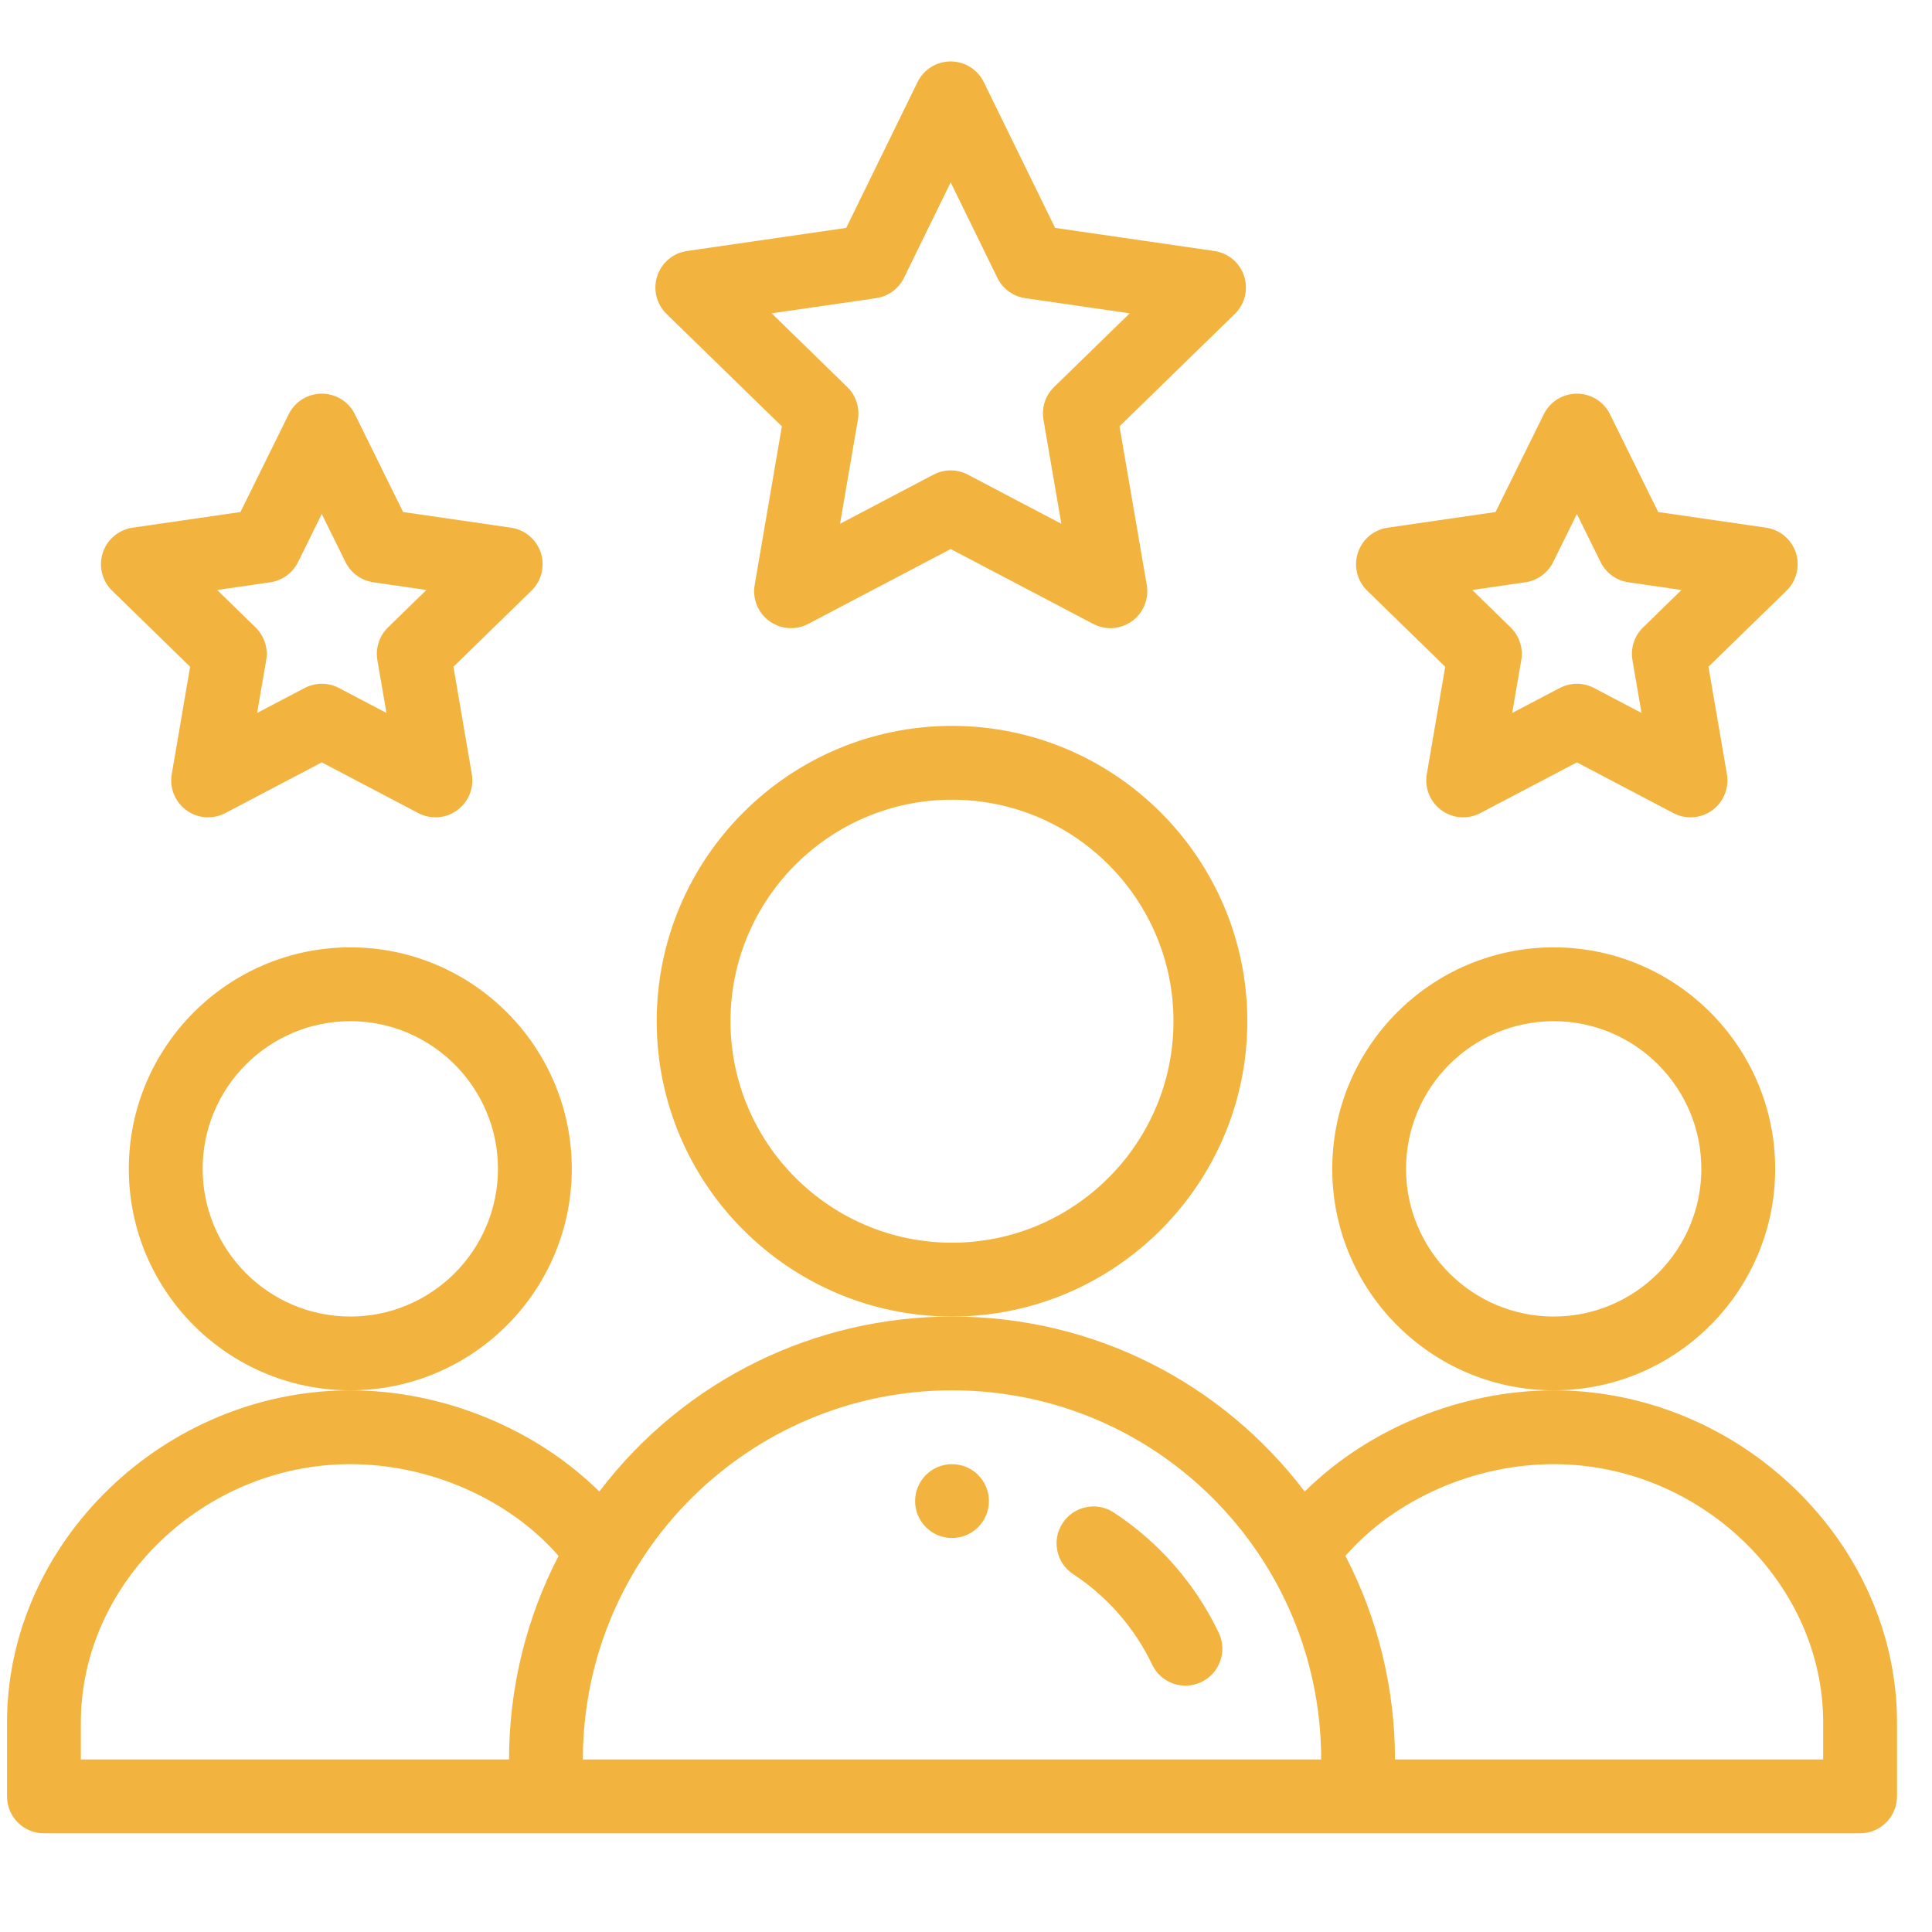
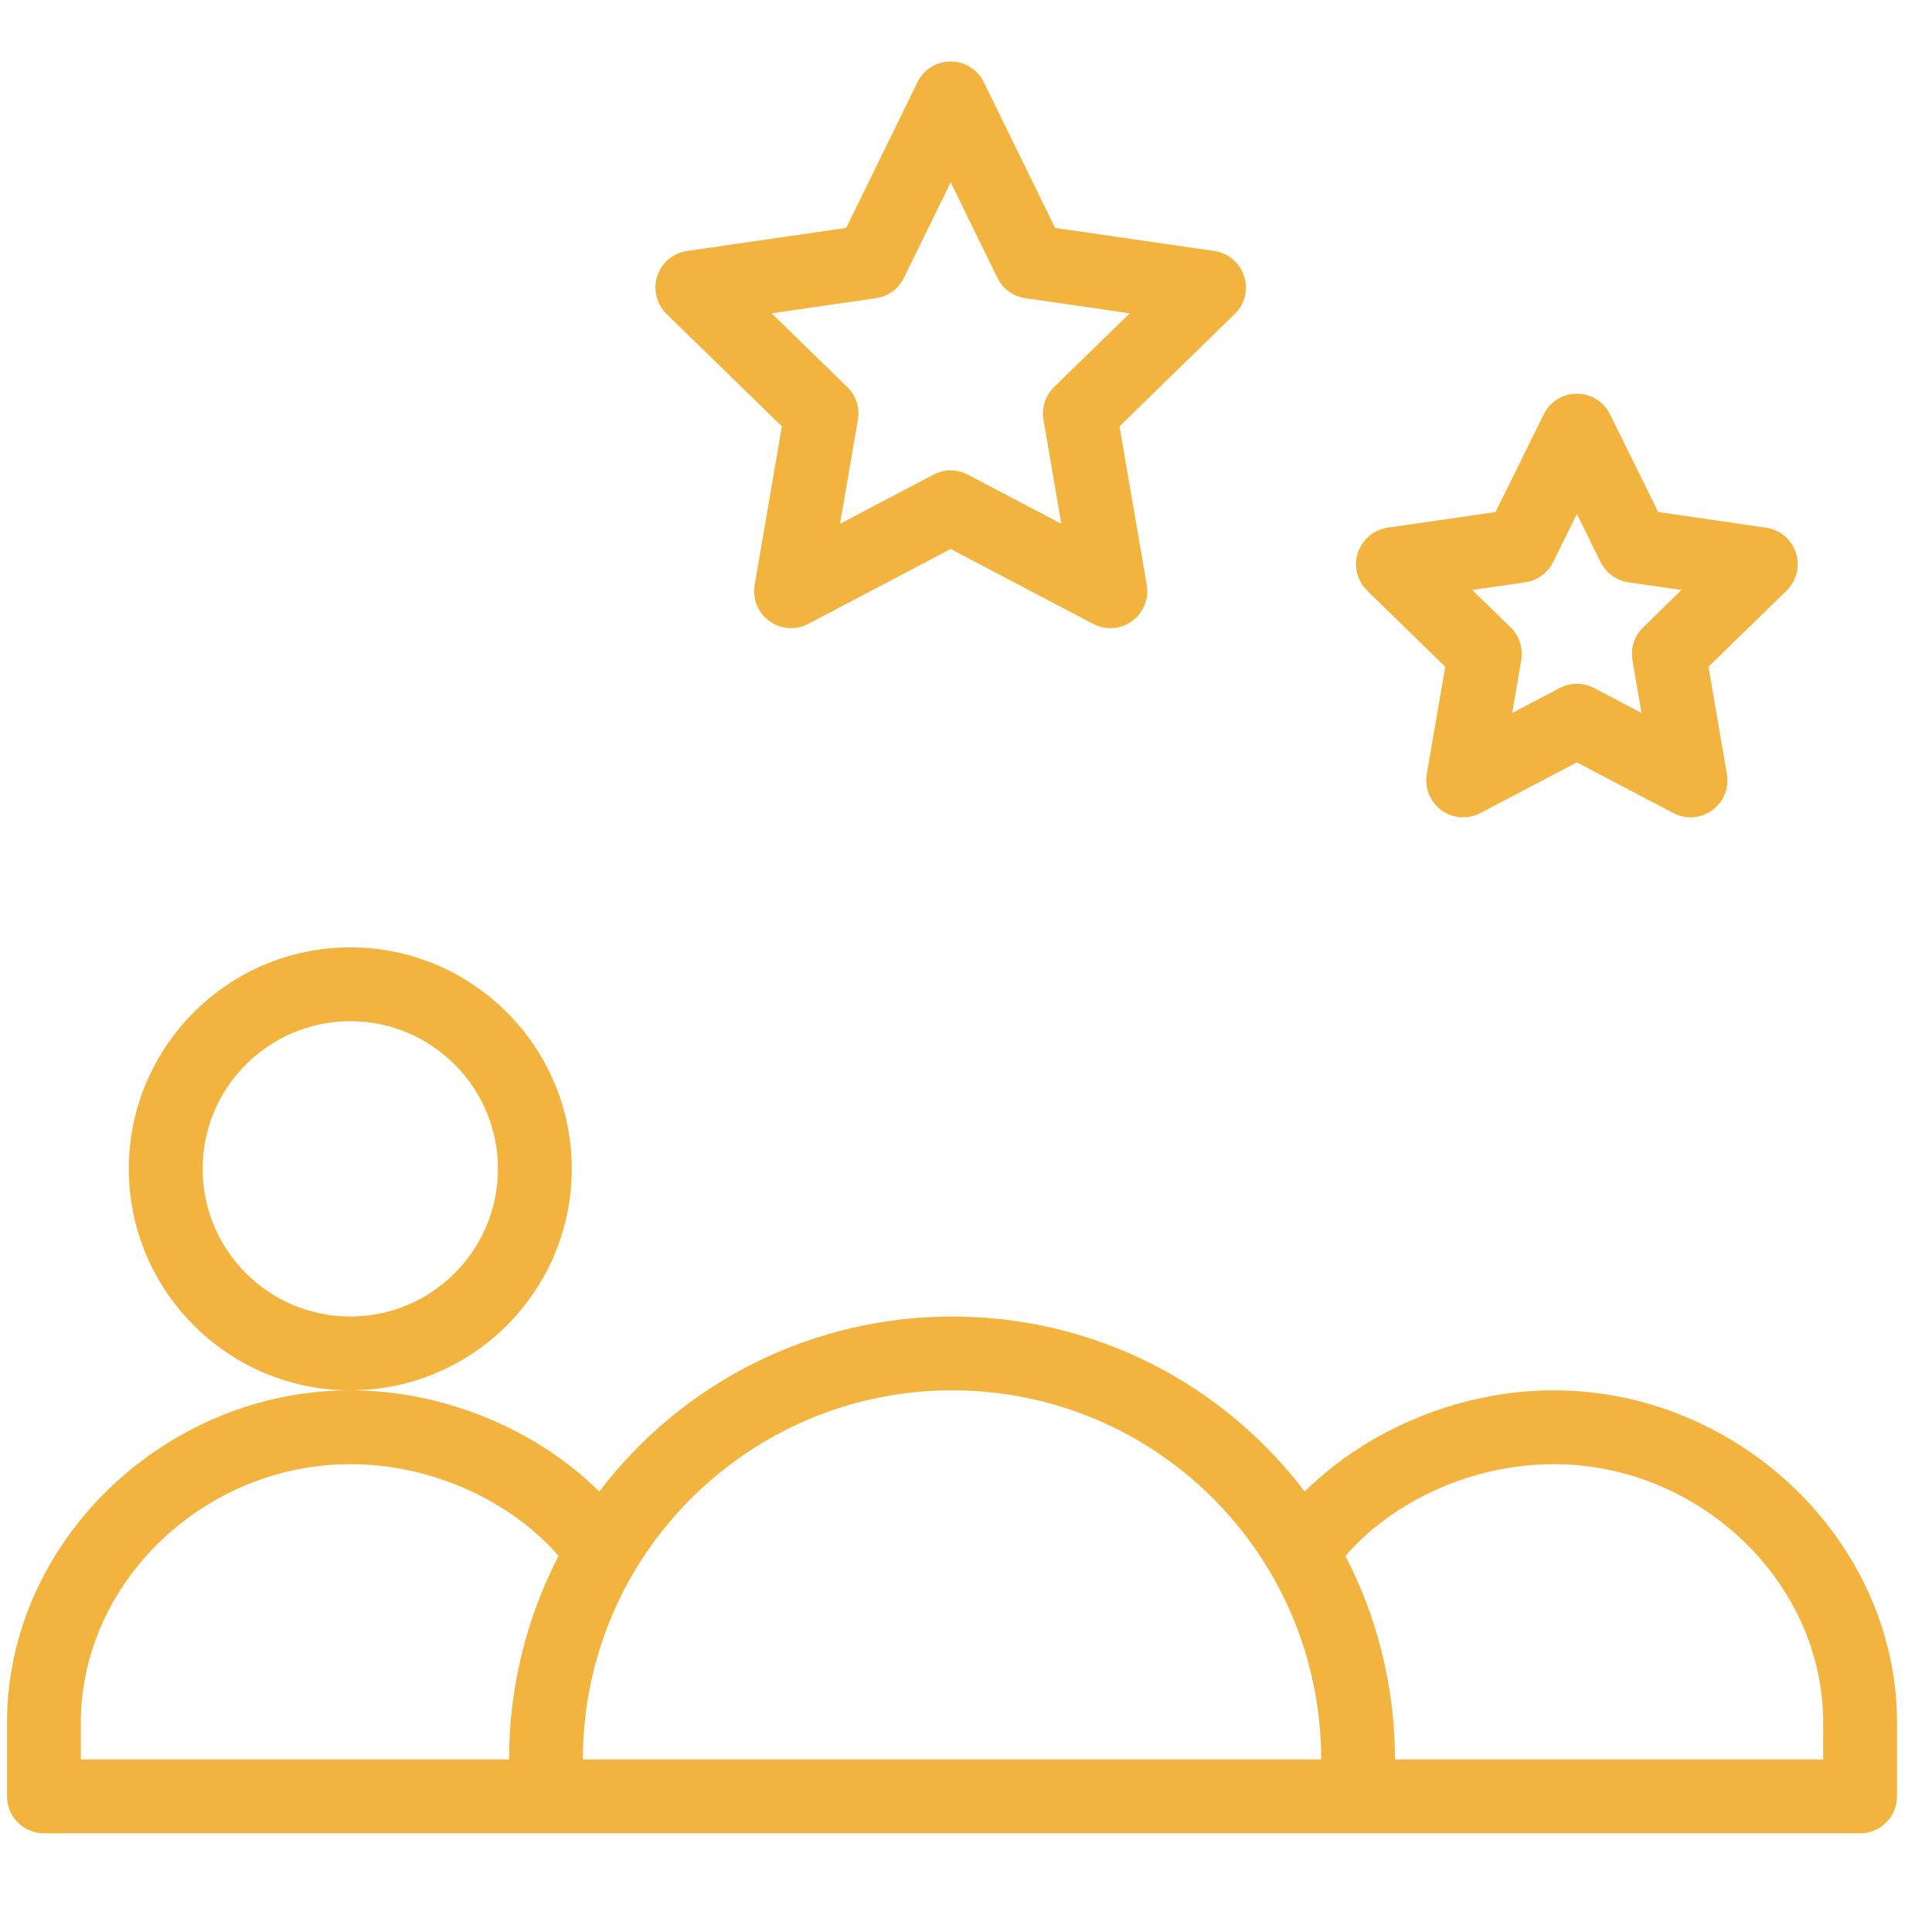
<svg xmlns="http://www.w3.org/2000/svg" width="46" height="46" viewBox="0 0 46 46" fill="none">
  <g clip-path="url(#clip0_10_2192)">
-     <path d="M23.546 35.74C23.546 36.225 23.152 36.619 22.667 36.619C22.181 36.619 21.788 36.225 21.788 35.74C21.788 35.255 22.181 34.861 22.667 34.861C23.152 34.861 23.546 35.255 23.546 35.74Z" fill="#F2B43F" />
-     <path d="M42.266 27.83C42.266 24.922 39.901 22.556 36.993 22.556C34.085 22.556 31.72 24.922 31.72 27.83C31.72 30.738 34.085 33.103 36.993 33.103C39.901 33.103 42.266 30.738 42.266 27.83ZM36.993 31.346C35.054 31.346 33.477 29.768 33.477 27.83C33.477 25.891 35.054 24.314 36.993 24.314C38.931 24.314 40.508 25.891 40.508 27.83C40.508 29.768 38.931 31.346 36.993 31.346Z" fill="#F2B43F" />
    <path d="M36.993 33.103C34.778 33.103 32.569 34.023 31.065 35.513C29.085 32.911 26.031 31.346 22.667 31.346C19.445 31.346 16.323 32.816 14.269 35.513C12.764 34.023 10.556 33.103 8.341 33.103C3.91 33.103 0.167 36.726 0.167 41.013V42.771C0.167 43.257 0.56 43.65 1.046 43.65H44.288C44.773 43.65 45.167 43.257 45.167 42.771V41.013C45.167 36.726 41.423 33.103 36.993 33.103ZM1.925 41.013C1.925 37.678 4.863 34.861 8.341 34.861C10.244 34.861 12.131 35.704 13.299 37.045C12.527 38.537 12.12 40.2 12.12 41.892H1.925V41.013ZM22.667 33.103C27.557 33.103 31.456 37.071 31.456 41.892H13.878C13.878 37.007 17.856 33.103 22.667 33.103ZM43.409 41.892H33.214C33.214 40.2 32.807 38.537 32.034 37.045C33.203 35.704 35.09 34.861 36.993 34.861C40.471 34.861 43.409 37.678 43.409 41.013V41.892Z" fill="#F2B43F" />
    <path d="M13.614 27.83C13.614 24.922 11.248 22.556 8.341 22.556C5.433 22.556 3.067 24.922 3.067 27.83C3.067 30.738 5.433 33.103 8.341 33.103C11.248 33.103 13.614 30.738 13.614 27.83ZM8.341 31.346C6.402 31.346 4.825 29.768 4.825 27.83C4.825 25.891 6.402 24.314 8.341 24.314C10.279 24.314 11.856 25.891 11.856 27.83C11.856 29.768 10.279 31.346 8.341 31.346Z" fill="#F2B43F" />
-     <path d="M29.698 24.314C29.698 20.437 26.544 17.283 22.667 17.283C18.79 17.283 15.636 20.437 15.636 24.314C15.636 28.191 18.79 31.346 22.667 31.346C26.544 31.346 29.698 28.191 29.698 24.314ZM22.667 29.588C19.759 29.588 17.393 27.222 17.393 24.314C17.393 21.406 19.759 19.041 22.667 19.041C25.575 19.041 27.94 21.406 27.94 24.314C27.94 27.222 25.575 29.588 22.667 29.588Z" fill="#F2B43F" />
    <path d="M29.622 6.574C29.519 6.256 29.244 6.024 28.913 5.976L25.122 5.426L23.424 1.956C23.277 1.654 22.971 1.463 22.635 1.463C22.299 1.463 21.993 1.654 21.846 1.955L20.148 5.426L16.358 5.976C16.026 6.024 15.751 6.256 15.648 6.574C15.544 6.893 15.631 7.242 15.87 7.475L18.616 10.151L17.968 13.929C17.911 14.259 18.047 14.592 18.318 14.788C18.587 14.984 18.945 15.012 19.243 14.855L22.635 13.072L26.029 14.855C26.325 15.011 26.683 14.985 26.954 14.788C27.225 14.592 27.36 14.259 27.304 13.929L26.655 10.151L29.4 7.475C29.64 7.242 29.726 6.893 29.622 6.574ZM25.097 9.215C24.89 9.416 24.795 9.708 24.844 9.992L25.27 12.471L23.044 11.301C22.788 11.166 22.482 11.166 22.226 11.301L20.001 12.471L20.426 9.992C20.475 9.707 20.38 9.416 20.173 9.215L18.373 7.46L20.86 7.099C21.148 7.057 21.396 6.876 21.523 6.615L22.635 4.342L23.747 6.615C23.874 6.876 24.122 7.057 24.41 7.099L26.898 7.46L25.097 9.215Z" fill="#F2B43F" />
    <path d="M42.759 13.162C42.656 12.844 42.381 12.612 42.05 12.564L39.481 12.191L38.333 9.863C38.185 9.563 37.88 9.373 37.545 9.373C37.545 9.373 37.545 9.373 37.545 9.373C37.21 9.373 36.905 9.563 36.757 9.863L35.608 12.191L33.039 12.564C32.708 12.612 32.433 12.844 32.33 13.162C32.226 13.48 32.312 13.829 32.552 14.063L34.41 15.875L33.971 18.433C33.915 18.762 34.05 19.095 34.321 19.292C34.592 19.489 34.95 19.515 35.246 19.359L37.545 18.152L39.842 19.359C40.138 19.515 40.497 19.489 40.768 19.292C41.038 19.096 41.173 18.762 41.117 18.433L40.678 15.875L42.537 14.063C42.777 13.829 42.863 13.48 42.759 13.162ZM39.121 14.939C38.913 15.141 38.819 15.432 38.868 15.717L39.084 16.975L37.954 16.381C37.698 16.247 37.392 16.247 37.136 16.381L36.005 16.975L36.221 15.717C36.27 15.432 36.175 15.141 35.968 14.939L35.054 14.047L36.318 13.864C36.604 13.822 36.852 13.642 36.98 13.383L37.545 12.238L38.109 13.383C38.237 13.642 38.485 13.822 38.771 13.864L40.035 14.047L39.121 14.939Z" fill="#F2B43F" />
-     <path d="M12.877 13.162C12.773 12.844 12.498 12.612 12.167 12.564L9.598 12.191L8.45 9.863C8.302 9.563 7.997 9.373 7.662 9.373C7.327 9.373 7.022 9.563 6.874 9.863L5.725 12.191L3.156 12.564C2.825 12.612 2.55 12.844 2.447 13.162C2.343 13.48 2.429 13.829 2.669 14.063L4.527 15.875L4.089 18.433C4.032 18.762 4.168 19.095 4.438 19.292C4.709 19.489 5.068 19.515 5.364 19.359L7.662 18.152L9.959 19.359C10.257 19.516 10.616 19.488 10.885 19.292C11.155 19.096 11.291 18.762 11.234 18.433L10.796 15.875L12.654 14.063C12.894 13.829 12.98 13.48 12.877 13.162ZM9.238 14.939C9.031 15.141 8.936 15.432 8.985 15.717L9.201 16.975L8.071 16.381C7.815 16.247 7.509 16.247 7.253 16.381L6.122 16.975L6.338 15.717C6.387 15.432 6.292 15.141 6.085 14.939L5.171 14.047L6.435 13.864C6.721 13.822 6.968 13.642 7.096 13.383L7.661 12.238L8.226 13.383C8.354 13.642 8.602 13.822 8.888 13.864L10.152 14.047L9.238 14.939Z" fill="#F2B43F" />
-     <path d="M26.518 36.012C26.112 35.745 25.567 35.858 25.301 36.264C25.034 36.669 25.147 37.214 25.553 37.481C26.366 38.015 27.015 38.759 27.431 39.633C27.639 40.071 28.163 40.258 28.602 40.049C29.041 39.841 29.227 39.316 29.019 38.878C28.464 37.714 27.6 36.722 26.518 36.012Z" fill="#F2B43F" />
  </g>
  <defs>
    <clipPath id="clip0_10_2192">
      <rect width="45" height="45" fill="white" transform="translate(0.167 0.056)" />
    </clipPath>
  </defs>
</svg>